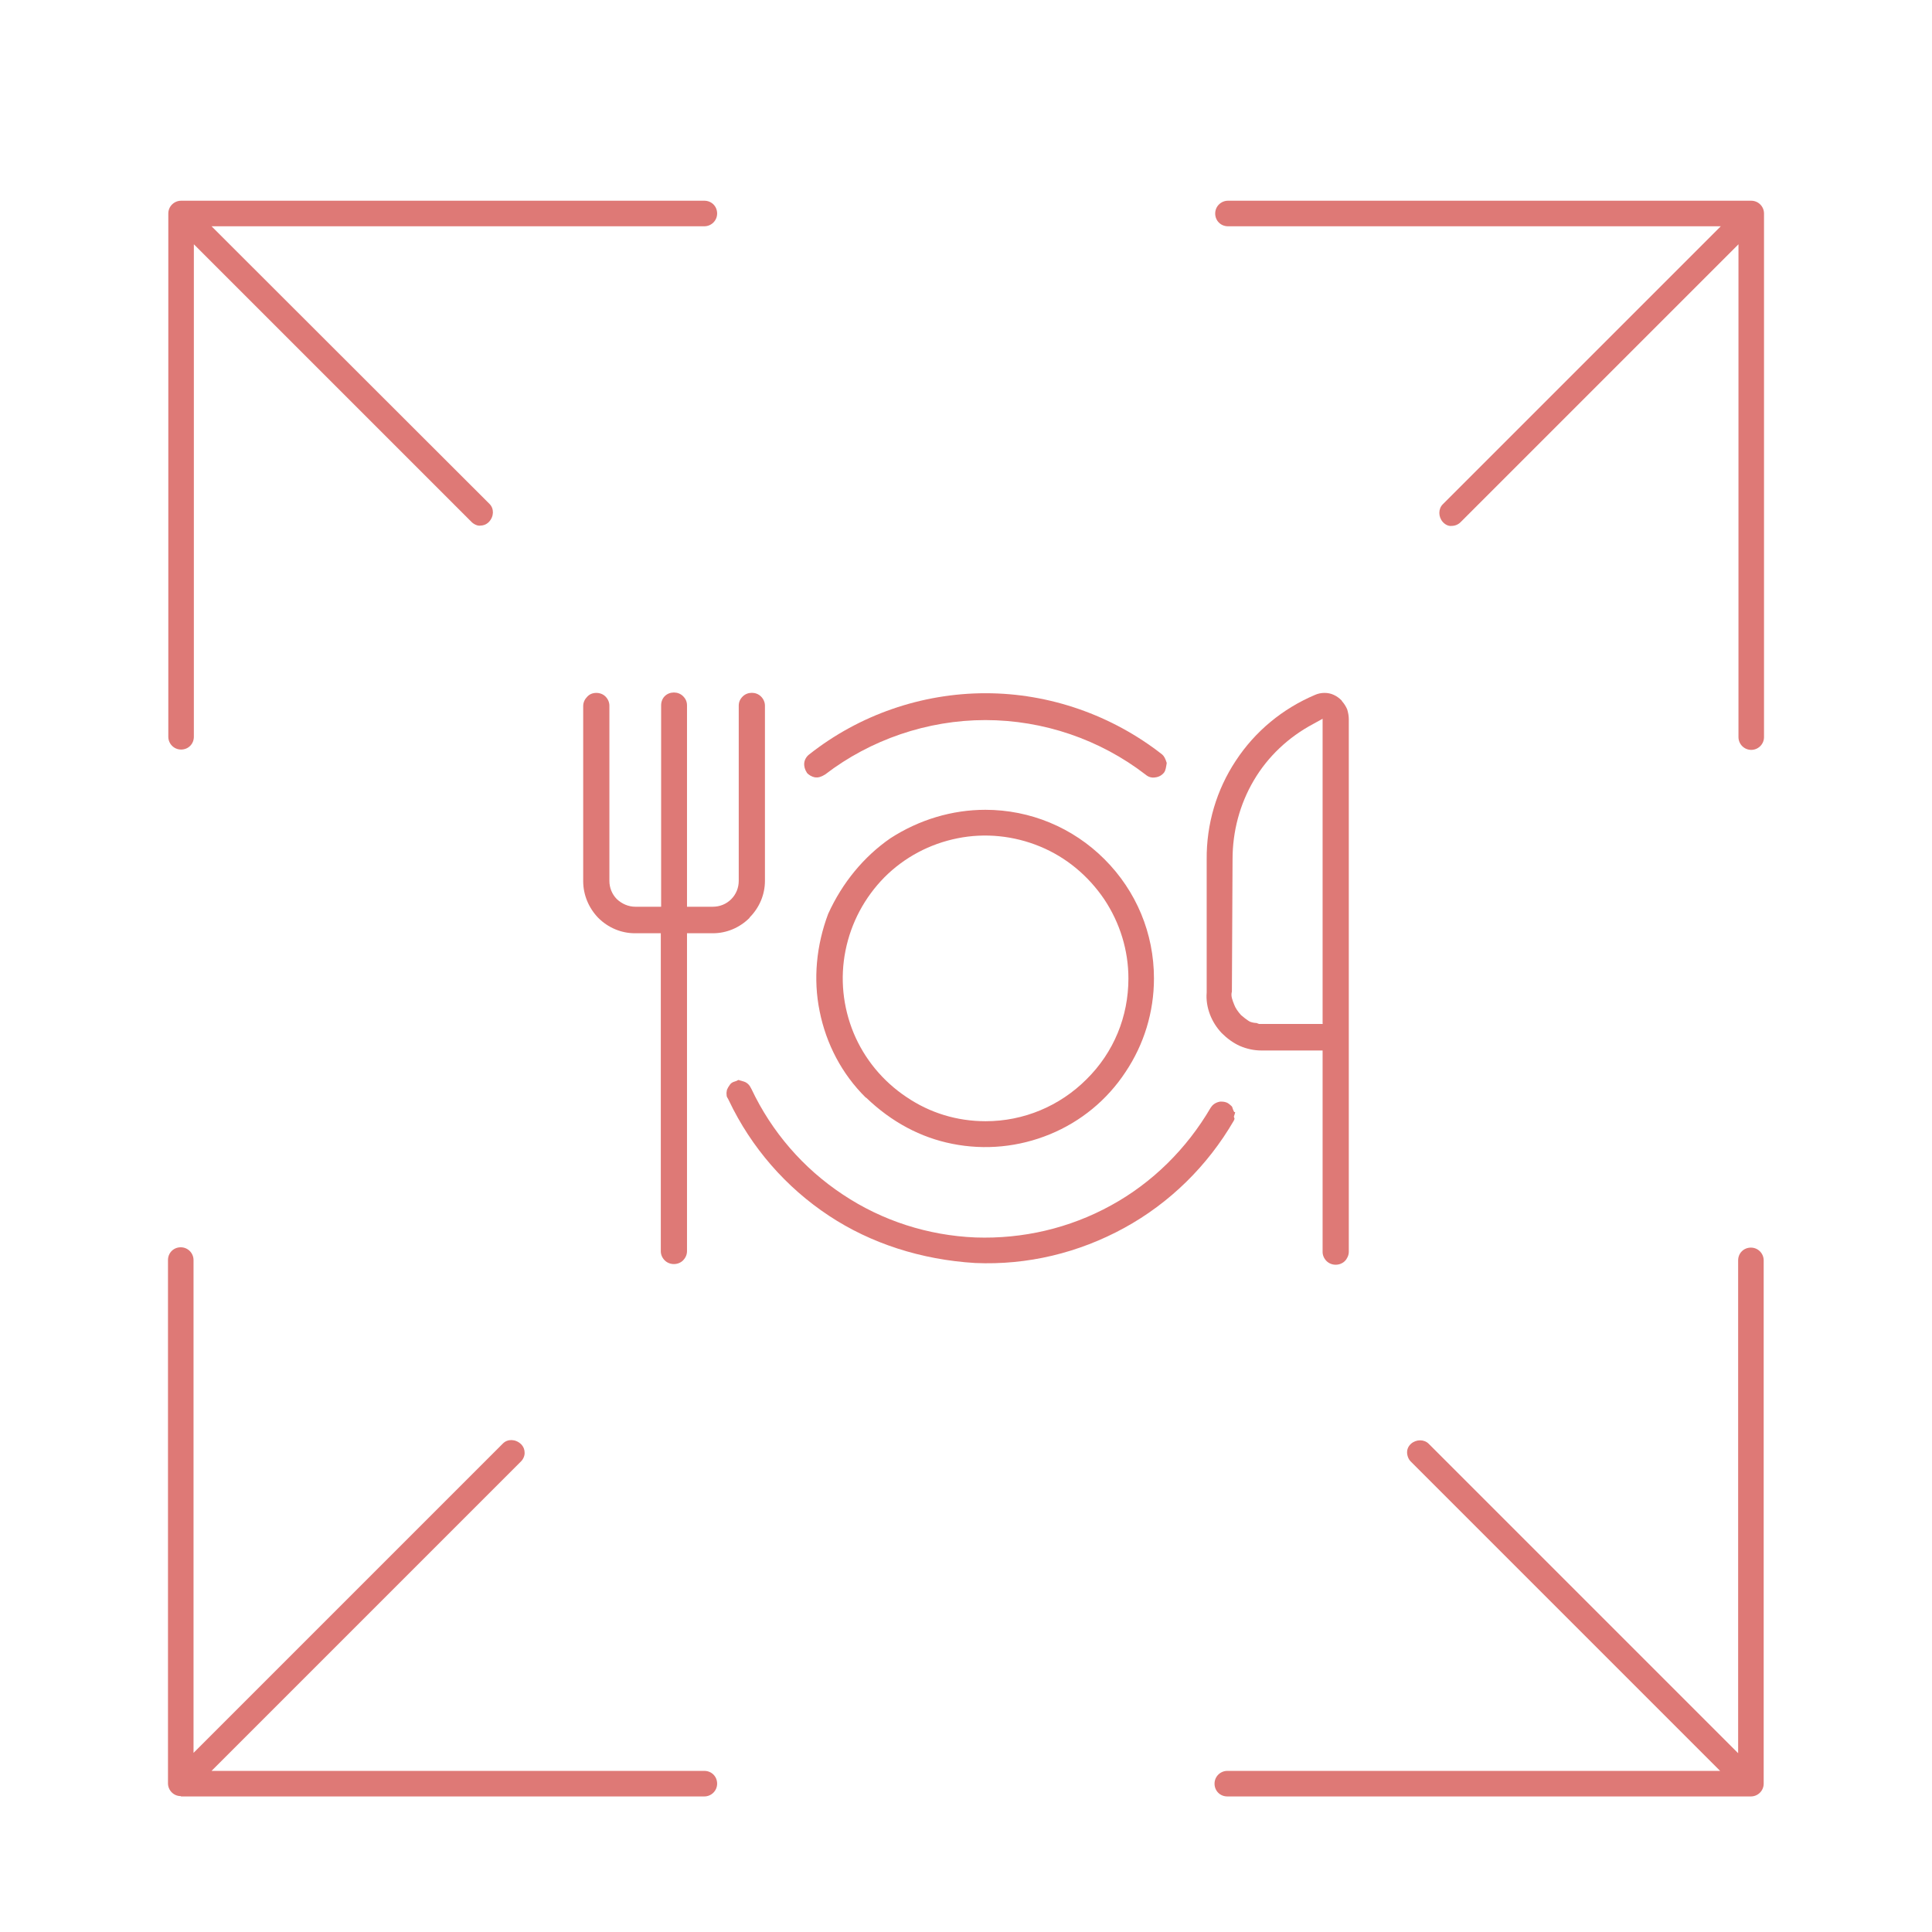
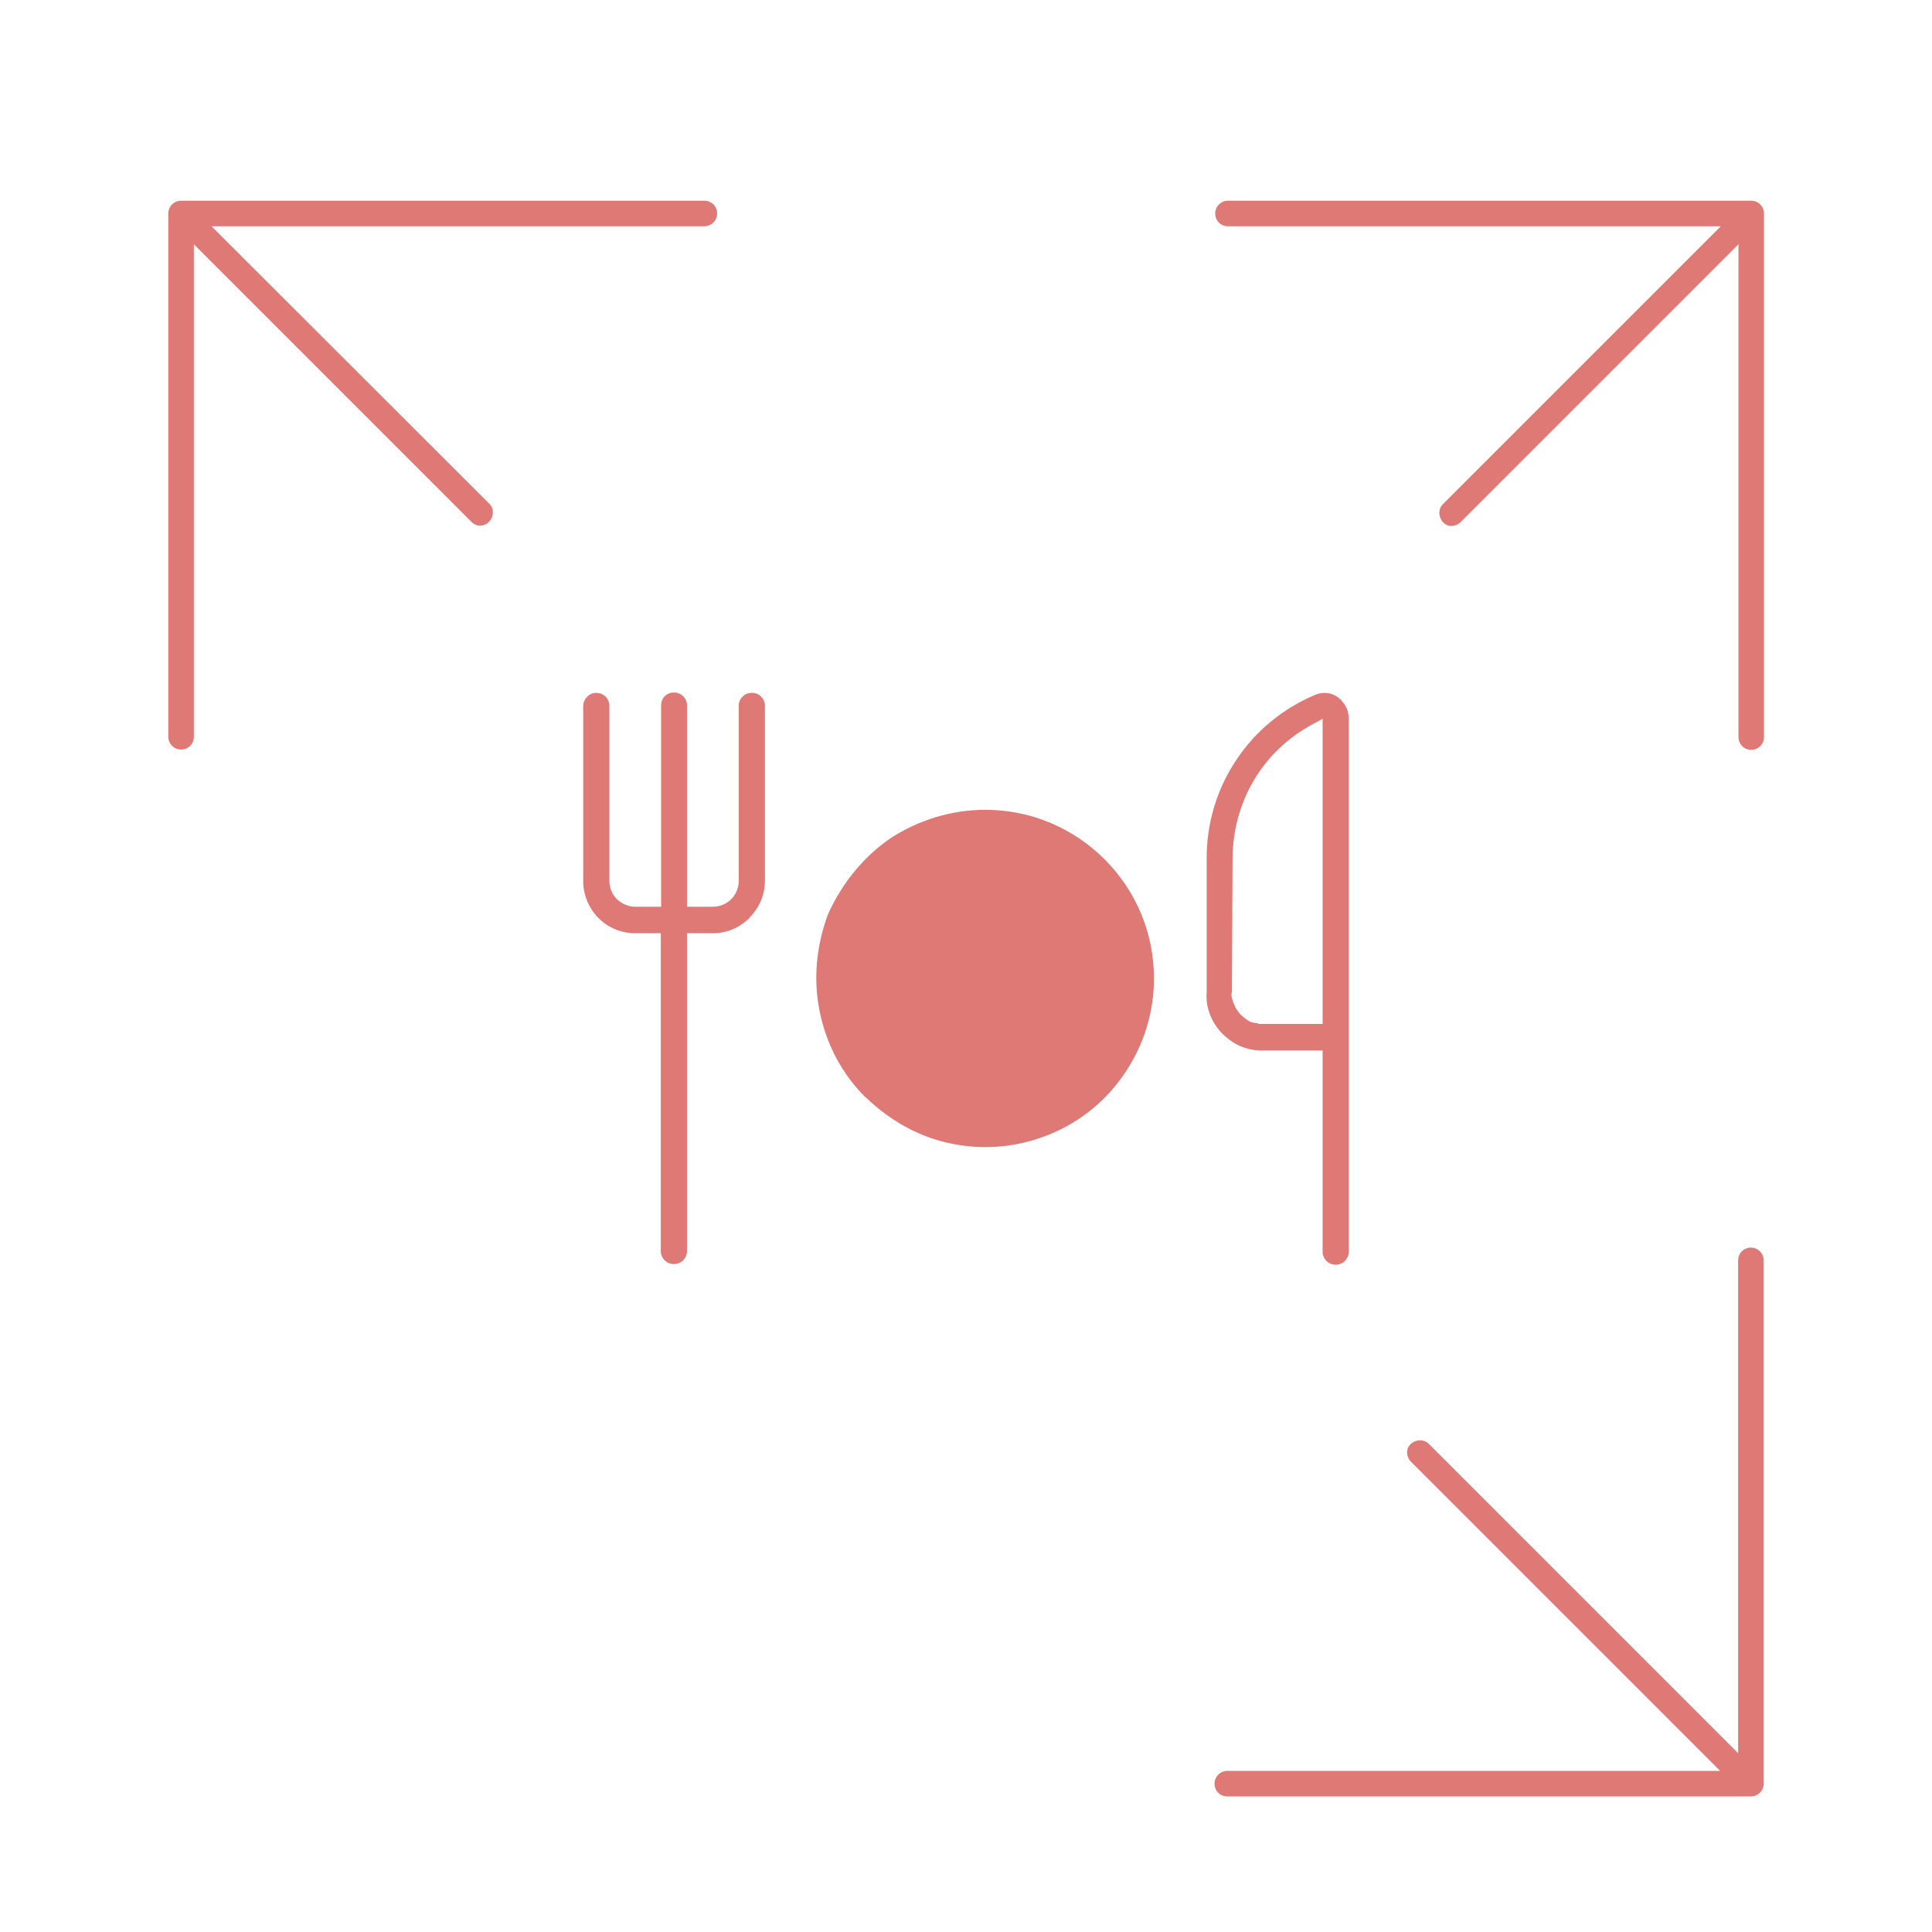
<svg xmlns="http://www.w3.org/2000/svg" id="Layer_1" data-name="Layer 1" viewBox="0 0 59 59">
  <path d="M21.51,6.91c.21,0,.39-.17.39-.39s-.17-.39-.39-.39H5.53c-.21,0-.39.17-.39.39v15.98c0,.21.17.39.39.39s.39-.17.39-.39V7.46l8.48,8.48c.07.07.19.13.28.11.06,0,.16-.02.25-.11.16-.17.16-.41.02-.55L6.46,6.91h15.05Z" style="fill: #de7976;" />
-   <path d="M5.53,54.86h15.98c.21,0,.39-.17.39-.39s-.17-.39-.39-.39H6.46l9.45-9.45c.07-.07.12-.18.11-.28,0-.06-.02-.16-.11-.25-.17-.16-.41-.16-.55-.02l-9.45,9.45v-15.05c0-.21-.17-.39-.39-.39s-.39.17-.39.39v15.98c0,.21.17.39.39.39Z" style="fill: #de7976;" />
  <path d="M37.49,54.86h15.98c.21,0,.39-.17.39-.39v-15.98c0-.21-.17-.39-.39-.39s-.39.17-.39.39v15.05l-9.45-9.45c-.14-.14-.38-.14-.54,0-.11.1-.12.21-.12.26,0,.1.04.21.11.28l9.45,9.45h-15.05c-.21,0-.39.17-.39.39s.17.39.39.39Z" style="fill: #de7976;" />
  <path d="M53.48,22.9c.21,0,.39-.17.39-.39V6.52c0-.21-.17-.39-.39-.39h-15.98c-.21,0-.39.17-.39.39s.17.39.39.39h15.05l-8.49,8.49c-.14.14-.14.38,0,.54.1.11.21.13.27.12.1,0,.2-.04.27-.11l8.49-8.49v15.05c0,.21.17.39.39.39Z" style="fill: #de7976;" />
  <g>
-     <path d="M37.69,33.96s-.04-.08-.05-.12c0-.02-.02-.04-.02-.05h0s-.07-.07-.12-.1c-.08-.05-.22-.06-.28-.04-.12.03-.2.1-.25.18-.73,1.25-1.78,2.29-3.04,2.98-1.27.7-2.7,1.03-4.14.98-1.45-.06-2.85-.51-4.05-1.31-1.21-.8-2.17-1.91-2.79-3.22-.03-.06-.06-.11-.09-.14-.04-.04-.08-.07-.14-.09-.03-.01-.07-.02-.1-.03-.02,0-.04-.01-.06-.02-.02,0-.05.02-.07.03-.03.01-.06.02-.09.03-.05.02-.09.05-.12.1-.03.04-.06.09-.08.14-.01.05-.02.1-.01.16,0,.03,0,.05.04.11l.03.06c.68,1.43,1.74,2.65,3.06,3.52,1.27.84,2.81,1.34,4.46,1.44,1.6.07,3.16-.31,4.55-1.07,1.39-.76,2.55-1.9,3.35-3.28.02-.04.02-.06.02-.06l-.02-.06.02-.06s.02-.06.02-.08Z" style="fill: #de7976;" />
    <path d="M40.97,21.39c-.07-.07-.15-.13-.24-.17h0c-.17-.08-.39-.08-.57,0-.99.42-1.83,1.11-2.42,2.01-.59.89-.9,1.94-.89,3.02v4.06c-.02.23.02.46.1.67.08.21.2.4.36.57.16.16.35.3.55.39.21.09.43.14.66.14h1.87v6.15c0,.1.04.2.12.28.15.15.41.15.56,0,.07-.07.12-.18.12-.28v-16.27c0-.1-.02-.2-.05-.3-.04-.09-.09-.17-.16-.25ZM40.4,31.27h-1.95s-.05-.02-.08-.03c-.05,0-.12-.01-.2-.04l-.05-.03c-.06-.04-.14-.1-.22-.17-.09-.1-.17-.21-.21-.32-.05-.13-.11-.26-.07-.4l.02-4.04c0-.85.22-1.68.65-2.41.43-.73,1.06-1.32,1.81-1.72l.29-.16v9.31Z" style="fill: #de7976;" />
-     <path d="M24.63,23.59c.07.08.16.13.26.15.1.01.18-.01.31-.09,1.38-1.06,3.12-1.66,4.89-1.66s3.5.59,4.9,1.67c.08.07.19.1.29.08.1-.01.2-.06.27-.15.05-.07.06-.17.08-.29-.04-.13-.08-.21-.14-.26-1.53-1.2-3.44-1.87-5.39-1.87s-3.86.66-5.39,1.87c-.08.06-.14.16-.15.26-.01.1.02.21.08.29Z" style="fill: #de7976;" />
    <path d="M22.89,28.02c.3-.3.47-.7.47-1.12v-5.35c0-.1-.04-.2-.12-.28-.15-.15-.41-.15-.56,0-.08.08-.12.17-.12.28v5.35c0,.21-.08.41-.23.56-.15.15-.35.23-.56.23h-.79v-6.15c0-.11-.04-.2-.12-.28-.15-.15-.41-.15-.56,0-.07.07-.11.17-.11.28v6.15h-.79c-.21,0-.41-.09-.56-.23-.15-.15-.23-.35-.23-.56v-5.35c0-.1-.04-.2-.12-.28-.07-.07-.17-.11-.28-.11s-.21.04-.28.12c-.07.07-.12.17-.12.28v5.35c0,.42.17.82.46,1.12.3.3.7.47,1.12.47h.79v9.71c0,.1.04.2.12.28.15.15.41.15.56,0,.07-.07.12-.17.12-.28v-9.71h.79c.42,0,.82-.17,1.12-.47Z" style="fill: #de7976;" />
-     <path d="M26.45,33.52c.78.75,1.67,1.22,2.63,1.41,1,.2,2.03.1,2.98-.29.95-.39,1.75-1.05,2.31-1.9.57-.85.87-1.84.87-2.86,0-1.38-.54-2.67-1.51-3.64-.97-.97-2.27-1.51-3.64-1.51-1.01,0-2.02.3-2.9.87-.81.56-1.47,1.36-1.9,2.31-.36.96-.46,1.99-.26,2.97.2,1,.68,1.92,1.41,2.64ZM25.82,29.03c.17-.85.58-1.62,1.19-2.24.61-.61,1.38-1.02,2.23-1.19.84-.17,1.72-.08,2.52.25.8.33,1.47.89,1.96,1.61.48.72.74,1.56.74,2.42,0,1.17-.45,2.26-1.28,3.08-.82.82-1.92,1.28-3.08,1.28-.87,0-1.7-.25-2.42-.74-.72-.48-1.28-1.16-1.61-1.95-.33-.8-.42-1.67-.25-2.52Z" style="fill: #de7976;" />
+     <path d="M26.45,33.52c.78.75,1.67,1.22,2.63,1.41,1,.2,2.03.1,2.98-.29.95-.39,1.75-1.05,2.31-1.9.57-.85.87-1.84.87-2.86,0-1.38-.54-2.67-1.51-3.64-.97-.97-2.27-1.51-3.64-1.51-1.01,0-2.02.3-2.9.87-.81.56-1.47,1.36-1.9,2.31-.36.96-.46,1.99-.26,2.97.2,1,.68,1.92,1.41,2.64ZM25.82,29.03Z" style="fill: #de7976;" />
  </g>
</svg>